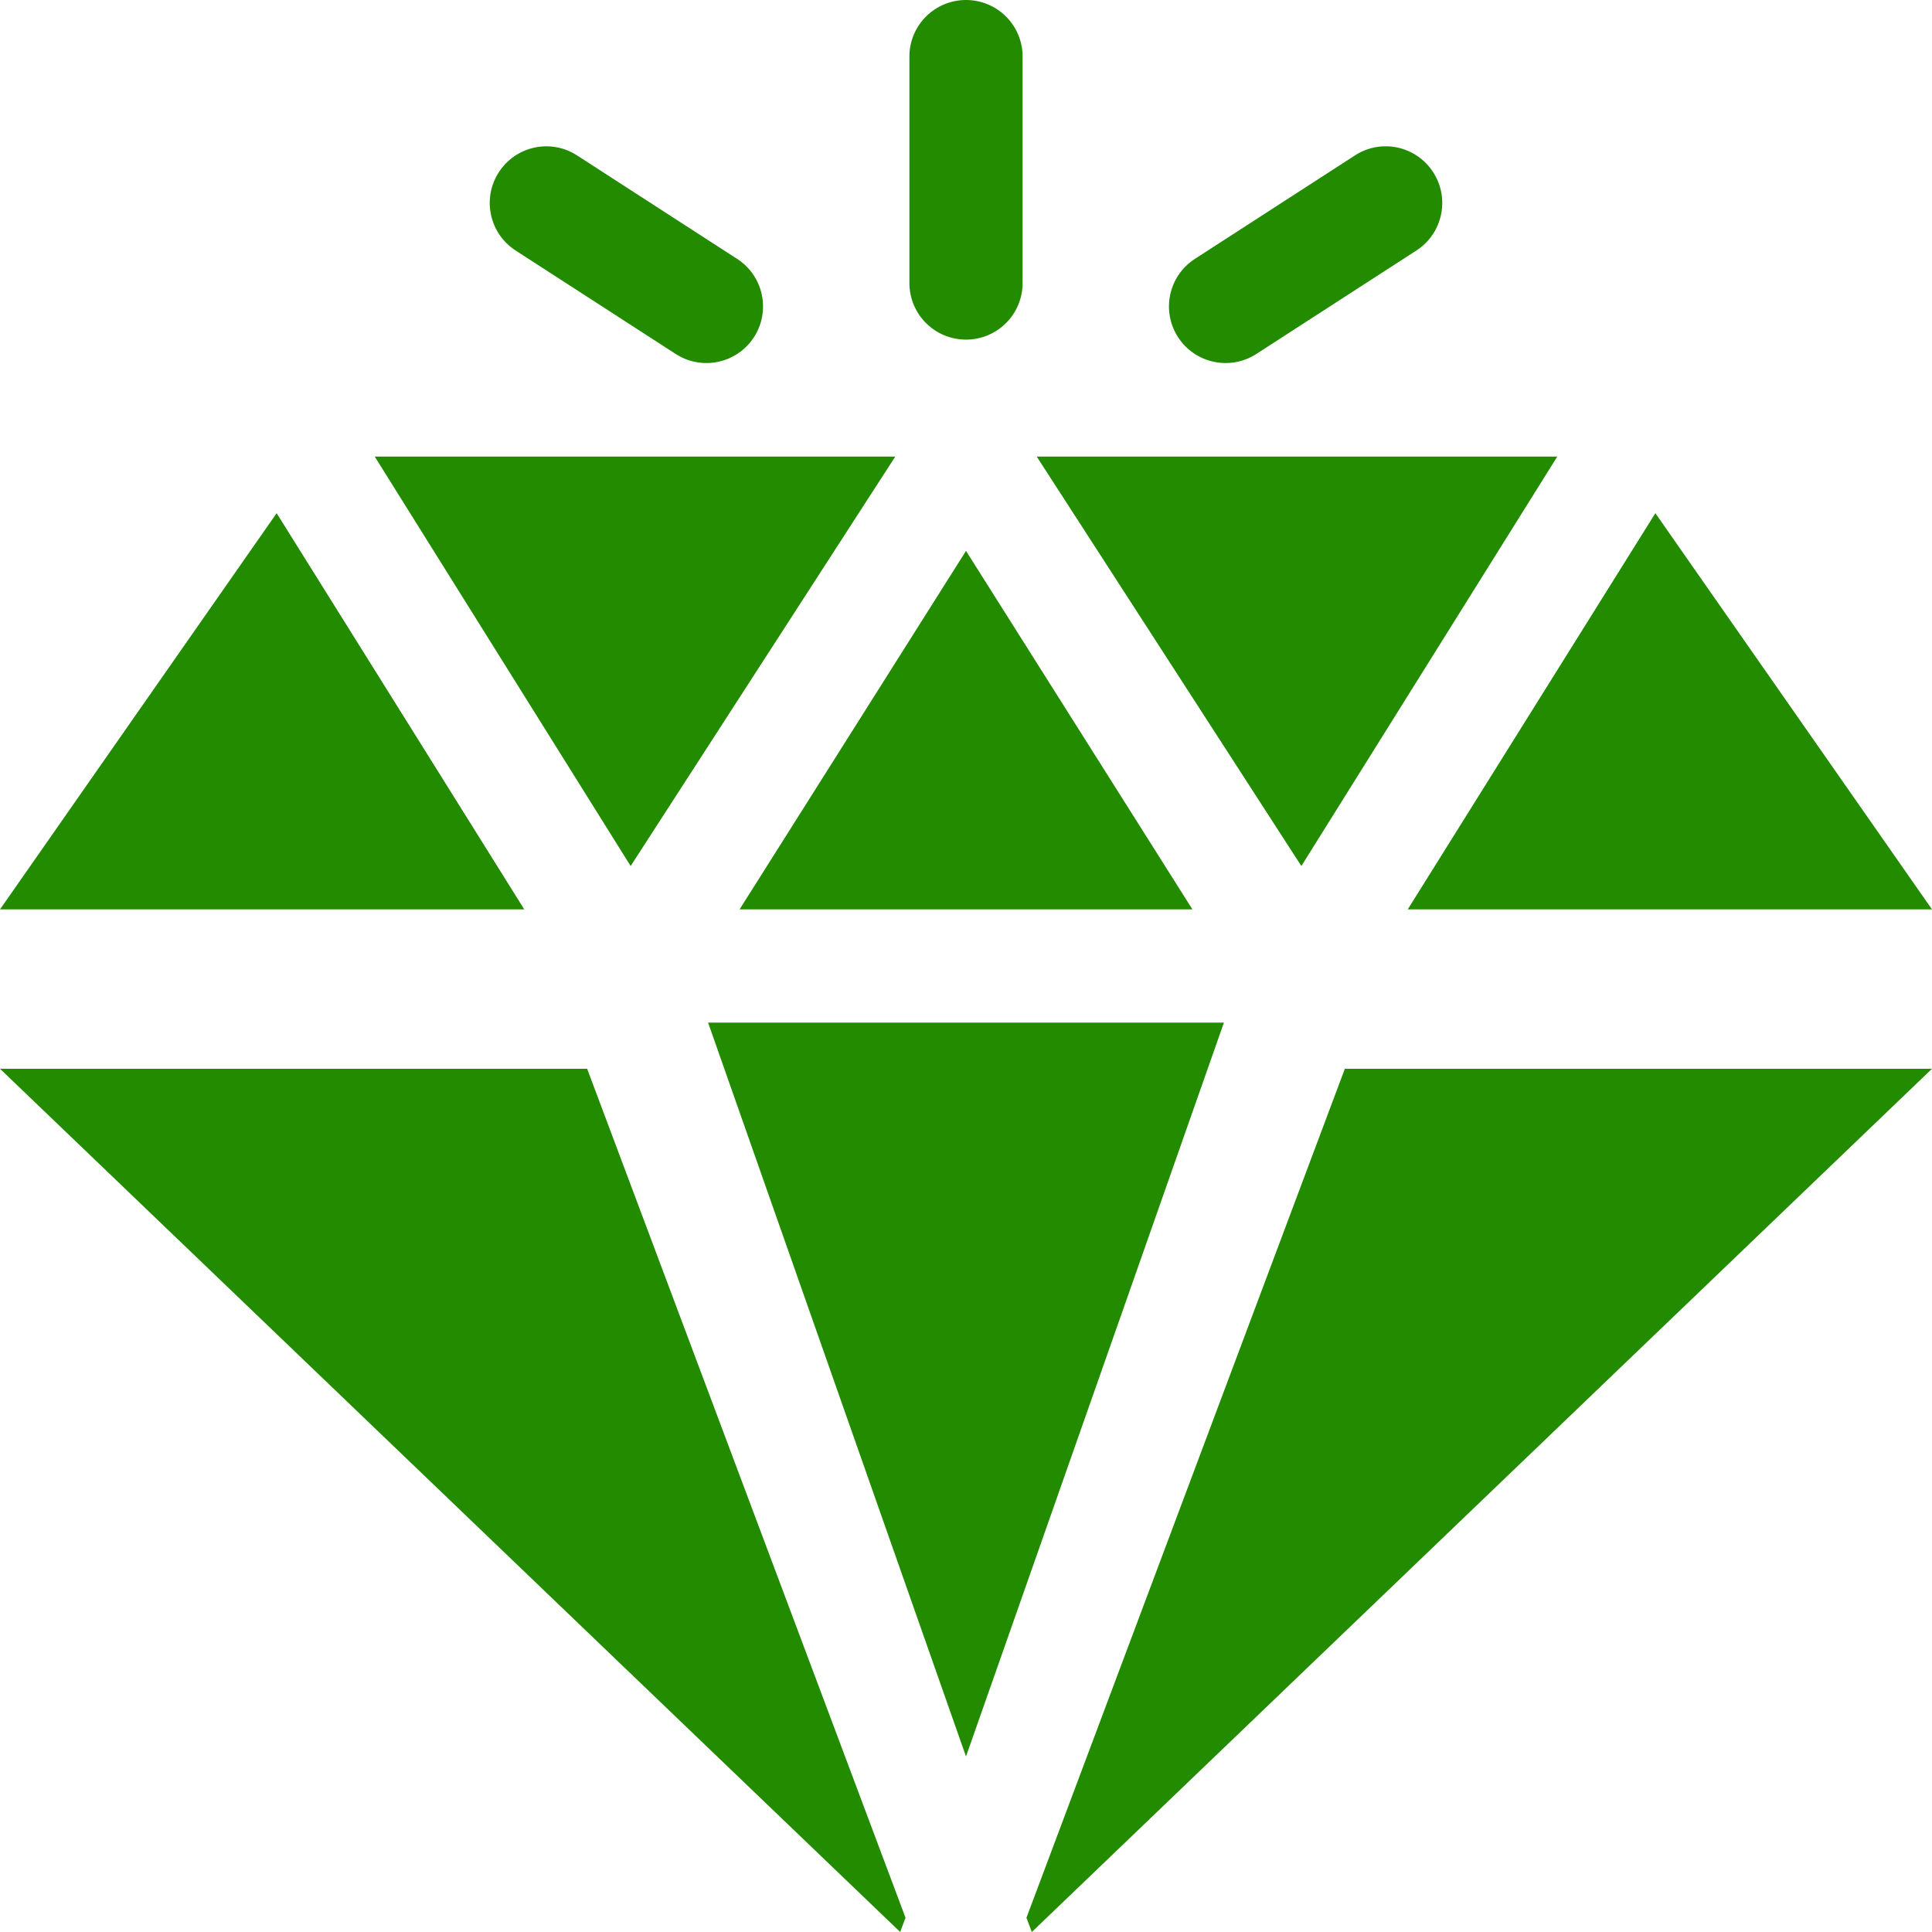
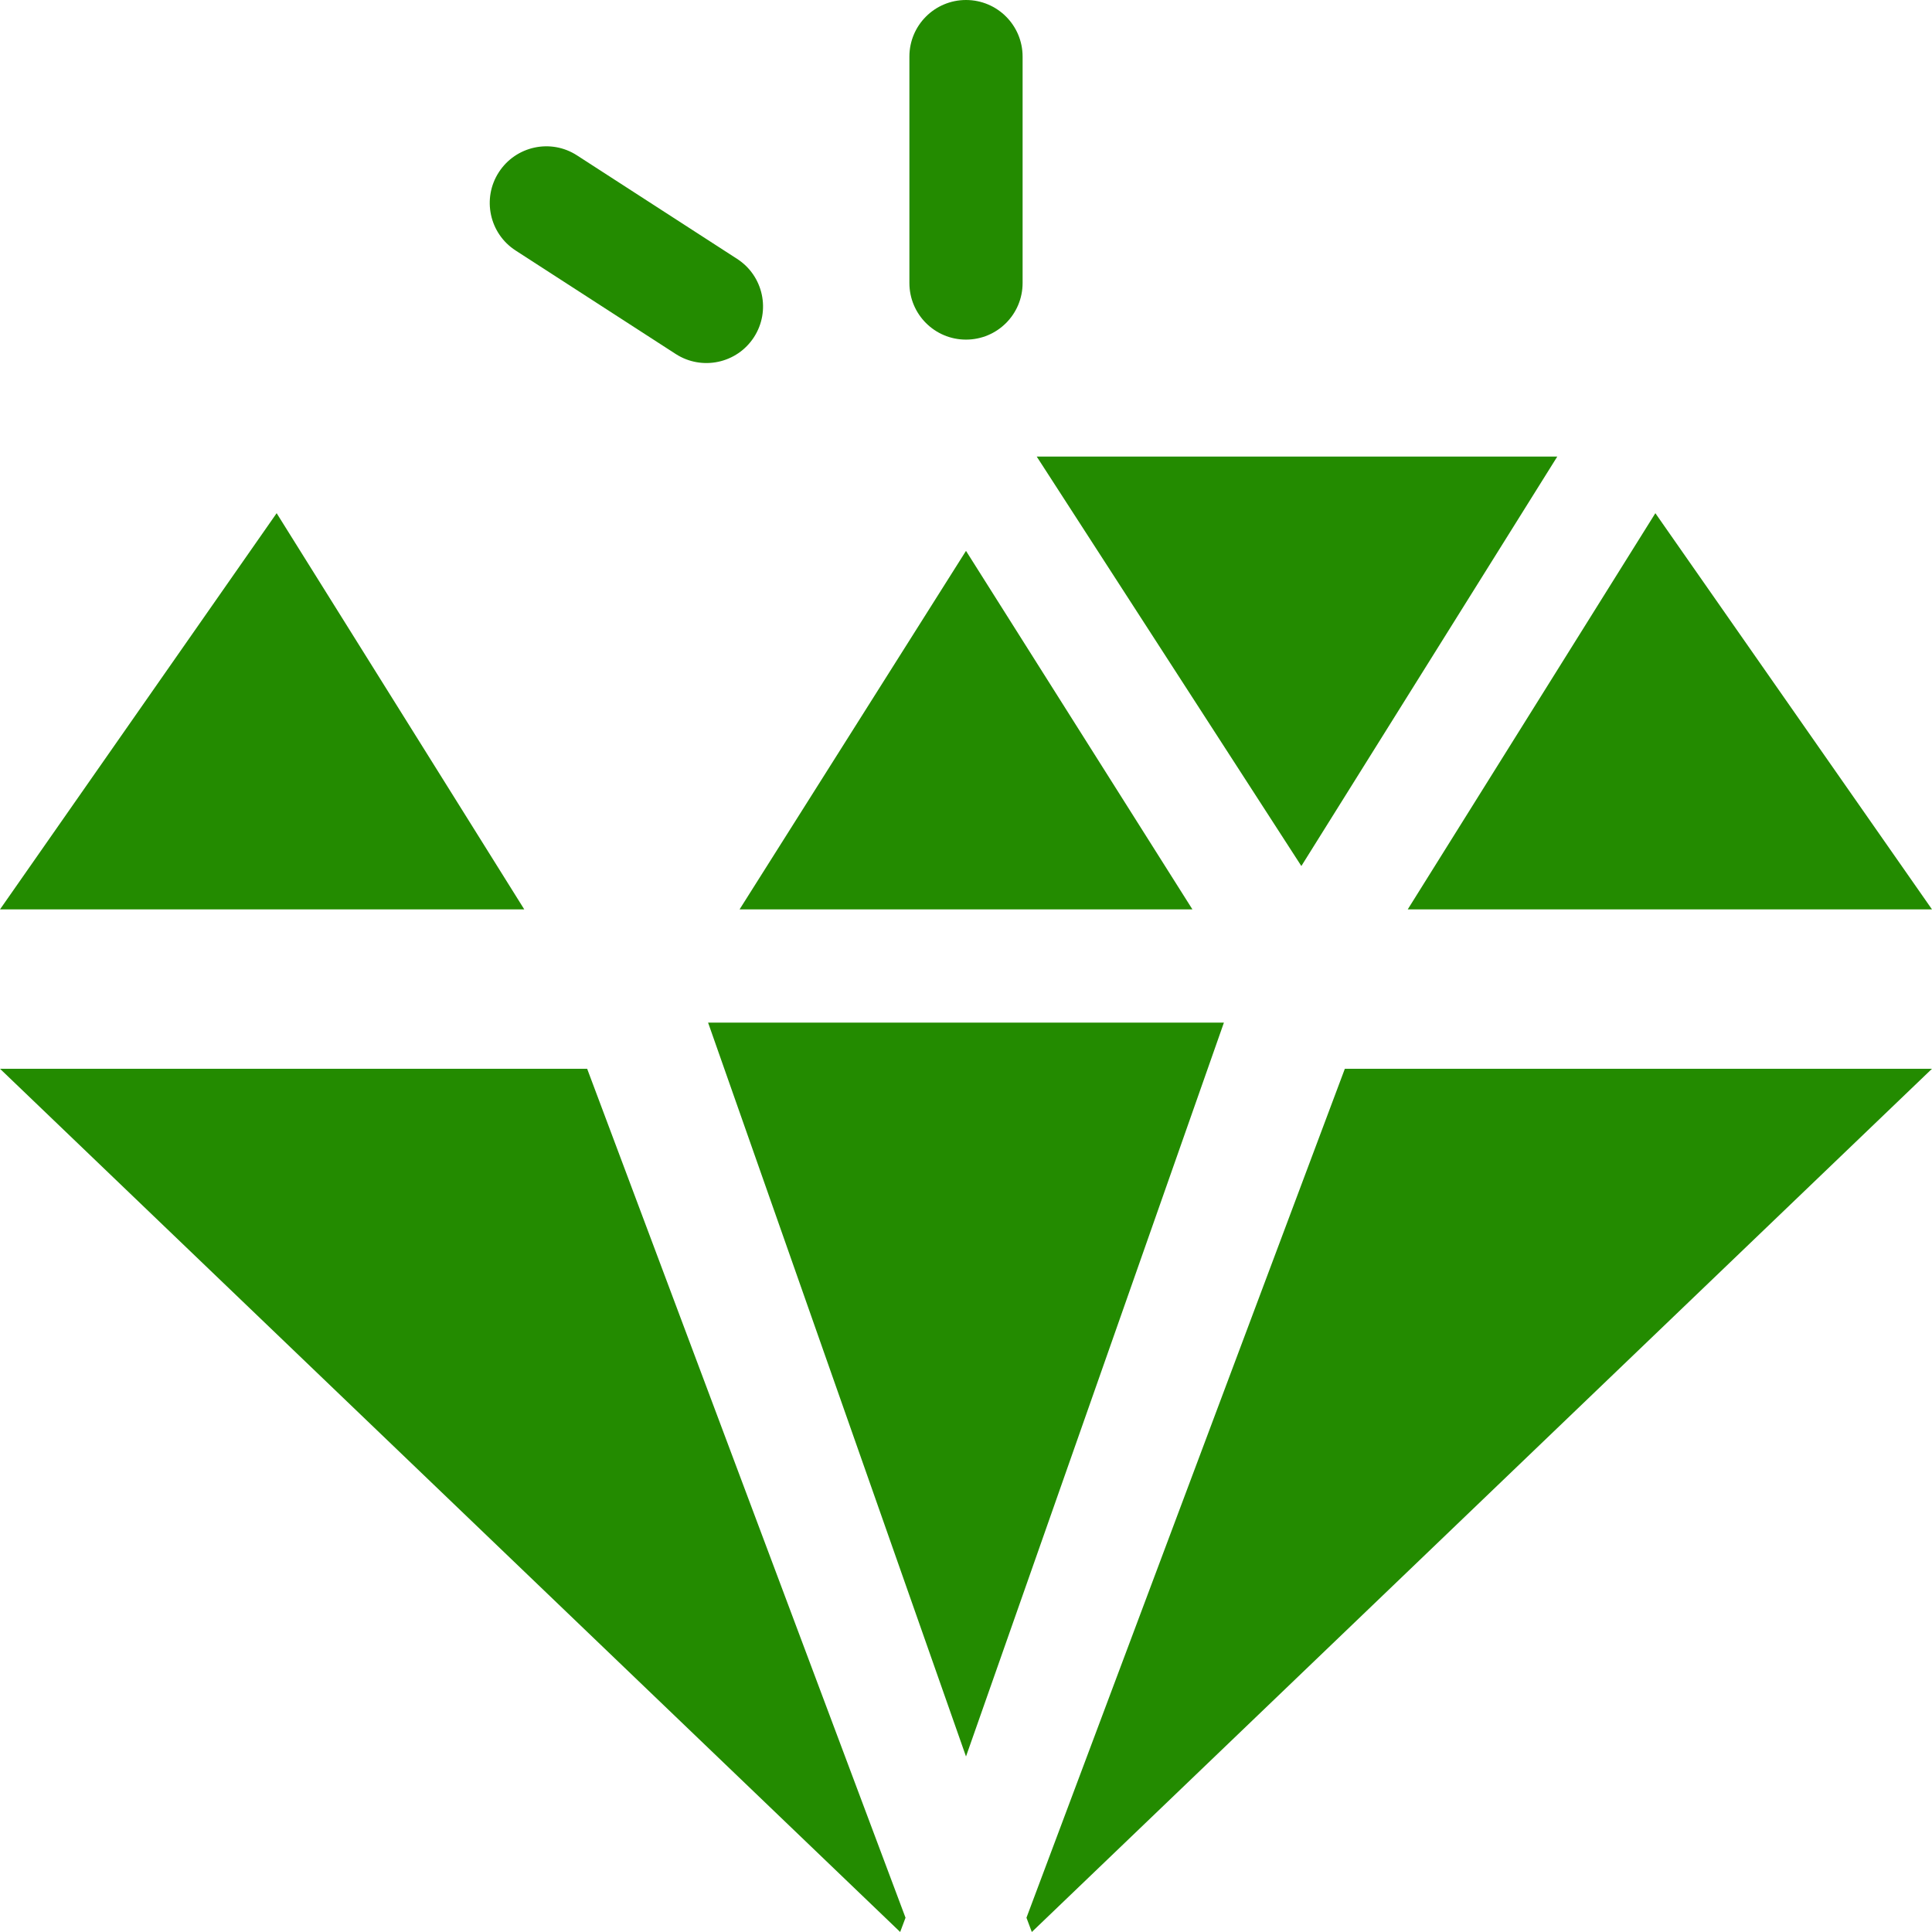
<svg xmlns="http://www.w3.org/2000/svg" width="512" height="512" viewBox="0 0 512 512" fill="none">
  <g clip-path="url(#clip0_10_95)">
    <path d="M256 0C247.709 0 241 6.709 241 15V75C241 83.291 247.709 90 256 90C264.291 90 271 83.291 271 75V15C271 6.709 264.291 0 256 0Z" fill="#238B00" />
    <path d="M195.356 68.614L152.934 41.192C145.976 36.666 136.689 38.687 132.192 45.645C127.695 52.603 129.687 61.89 136.645 66.387L179.067 93.809C186.025 98.299 195.312 96.308 199.809 89.356C204.306 82.398 202.314 73.111 195.356 68.614Z" fill="#238B00" />
-     <path d="M379.809 45.645C375.312 38.687 366.039 36.651 359.067 41.192L316.645 68.614C309.687 73.111 307.695 82.398 312.192 89.356C316.688 96.308 325.976 98.298 332.934 93.809L375.356 66.387C382.314 61.89 384.306 52.603 379.809 45.645Z" fill="#238B00" />
    <path d="M274.745 121L344.872 229.506L412.693 121H274.745Z" fill="#238B00" />
    <path d="M73.314 136L0 241H138.939L73.314 136Z" fill="#238B00" />
    <path d="M155.6 283.232H0L238.554 511.996L239.973 508.215L155.6 283.232Z" fill="#238B00" />
    <path d="M356.4 283.232L272.024 508.217L273.443 512L512 283.232H356.4Z" fill="#238B00" />
    <path d="M256 145.988L195.993 241H316.007L256 145.988Z" fill="#238B00" />
    <path d="M187.65 271L256 465.484L324.35 271H187.65Z" fill="#238B00" />
    <path d="M438.688 136.002L373.061 241H512L438.688 136.002Z" fill="#238B00" />
-     <path d="M99.311 121L167.128 229.506L237.255 121H99.311Z" fill="#238B00" />
  </g>
  <defs>
    <clipPath id="clip0_10_95">
      <rect width="512" height="512" fill="white" />
    </clipPath>
  </defs>
</svg>